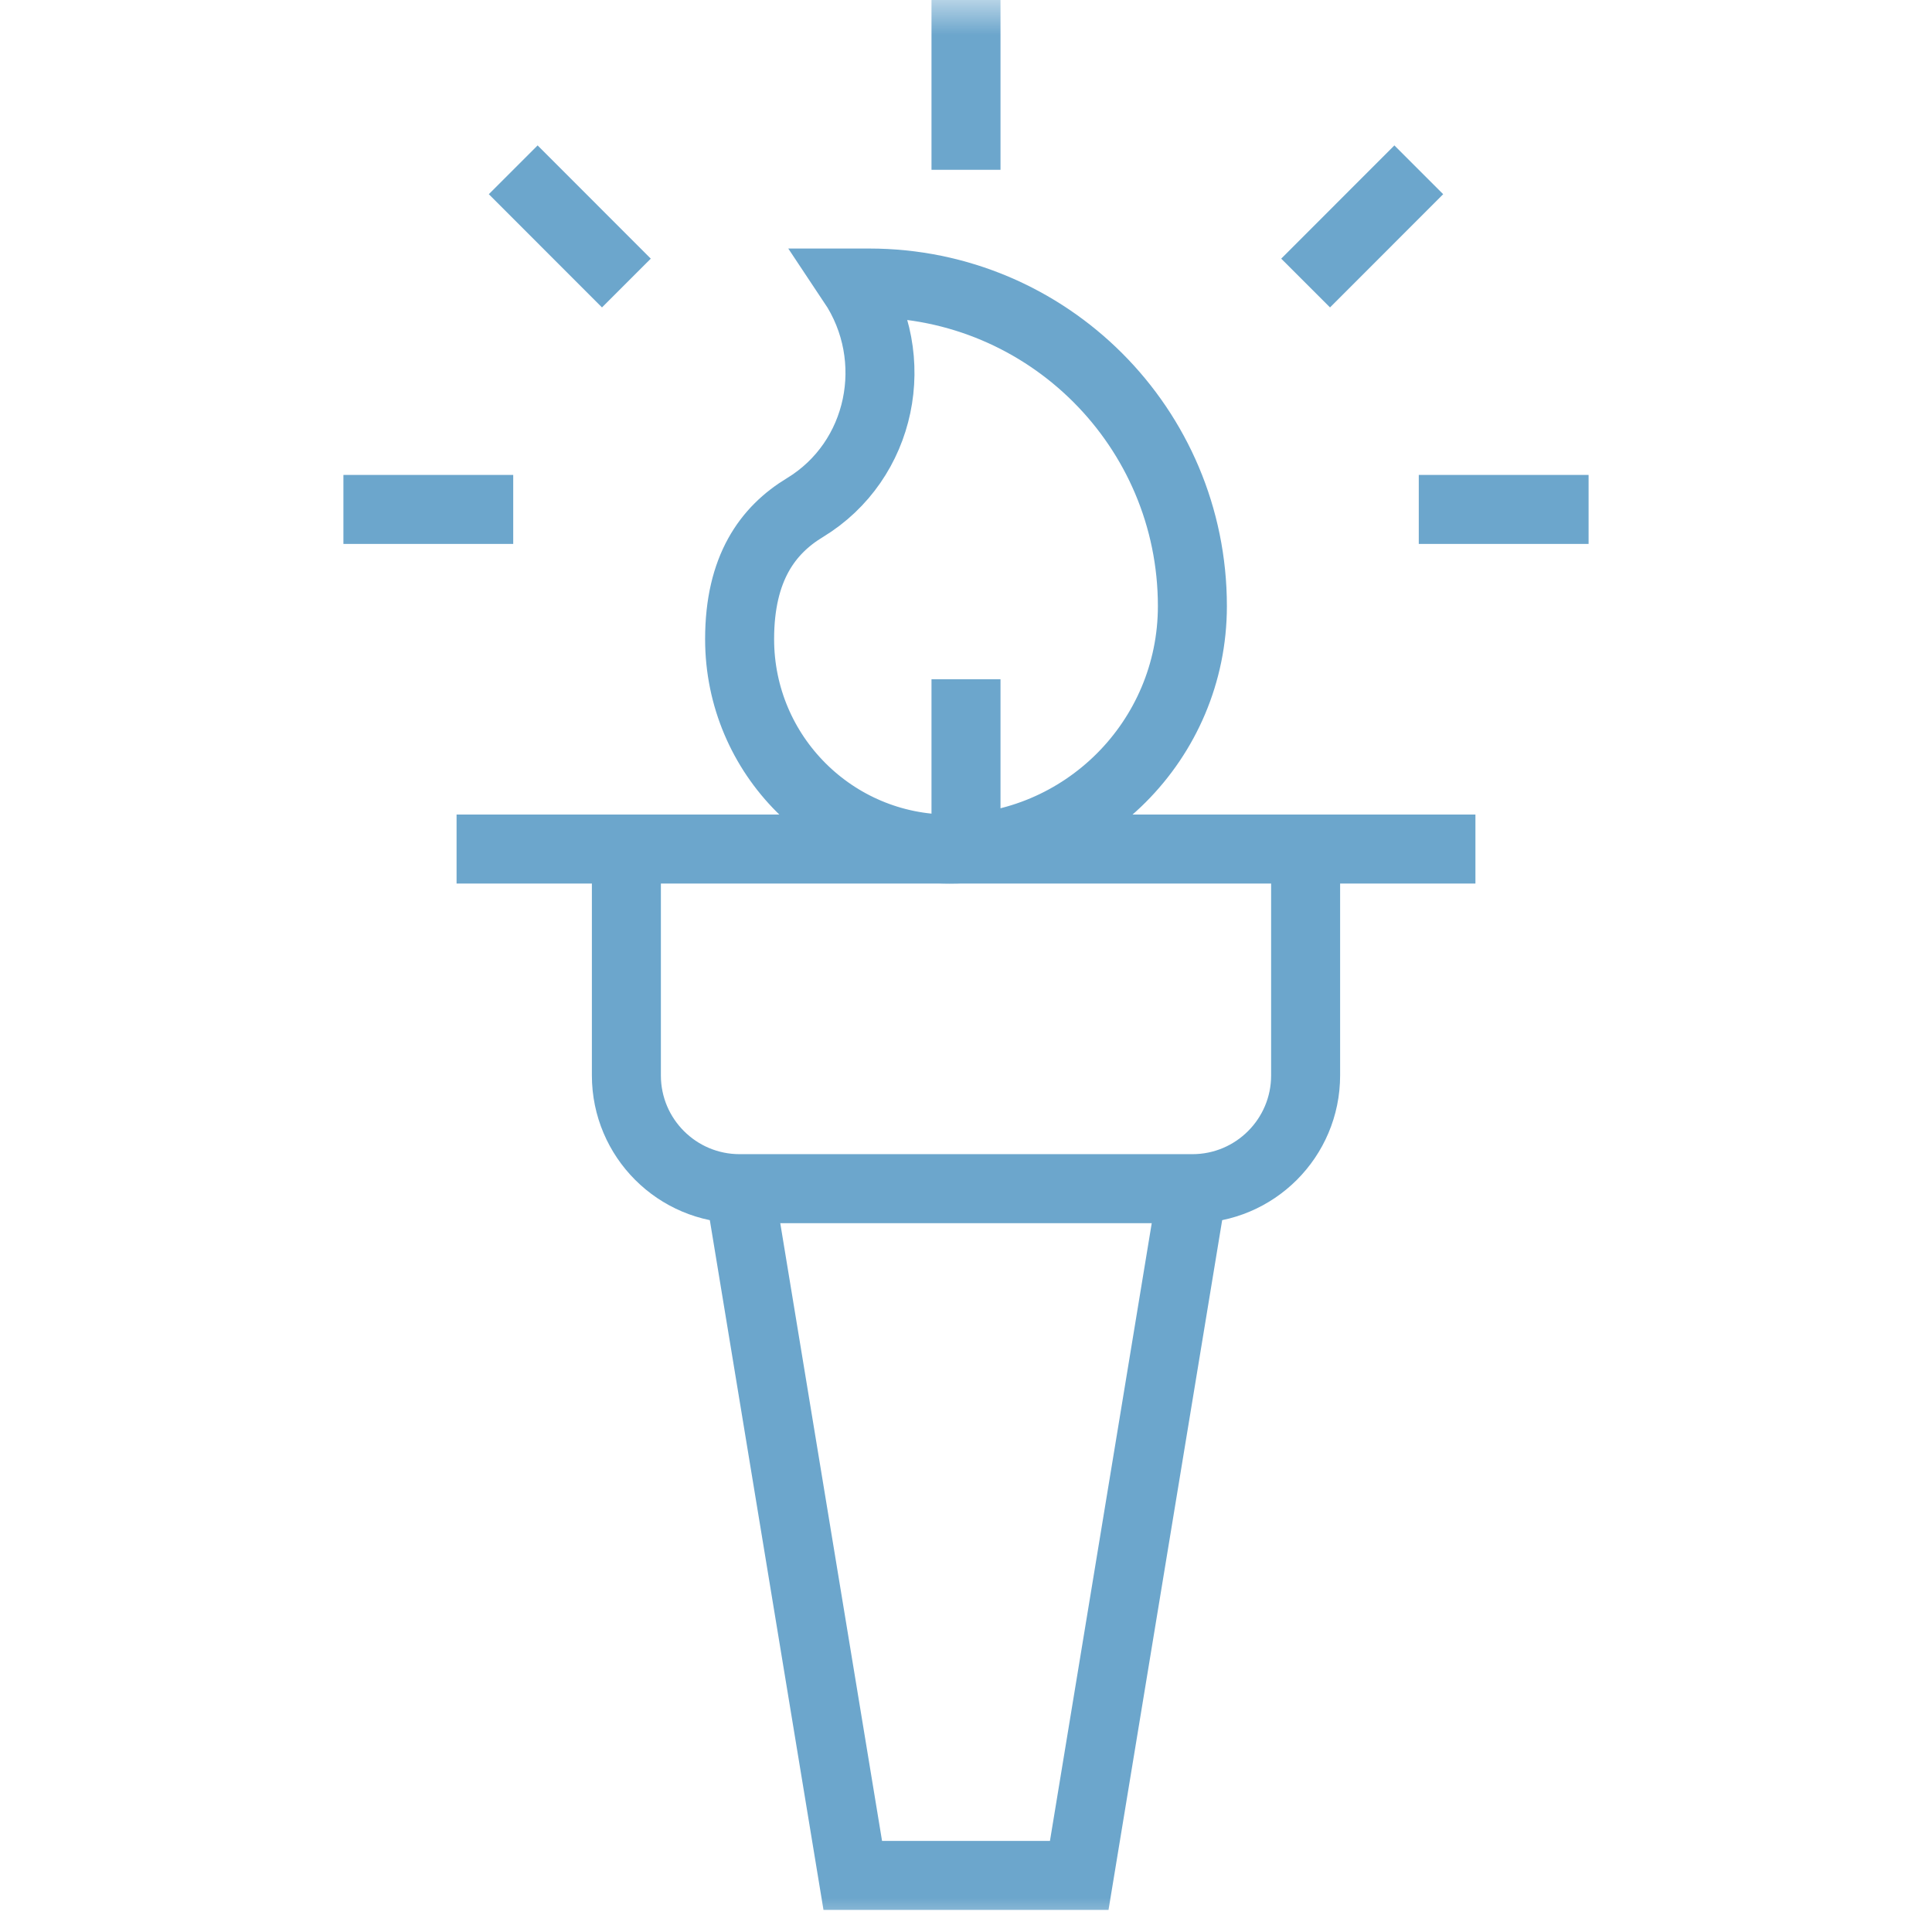
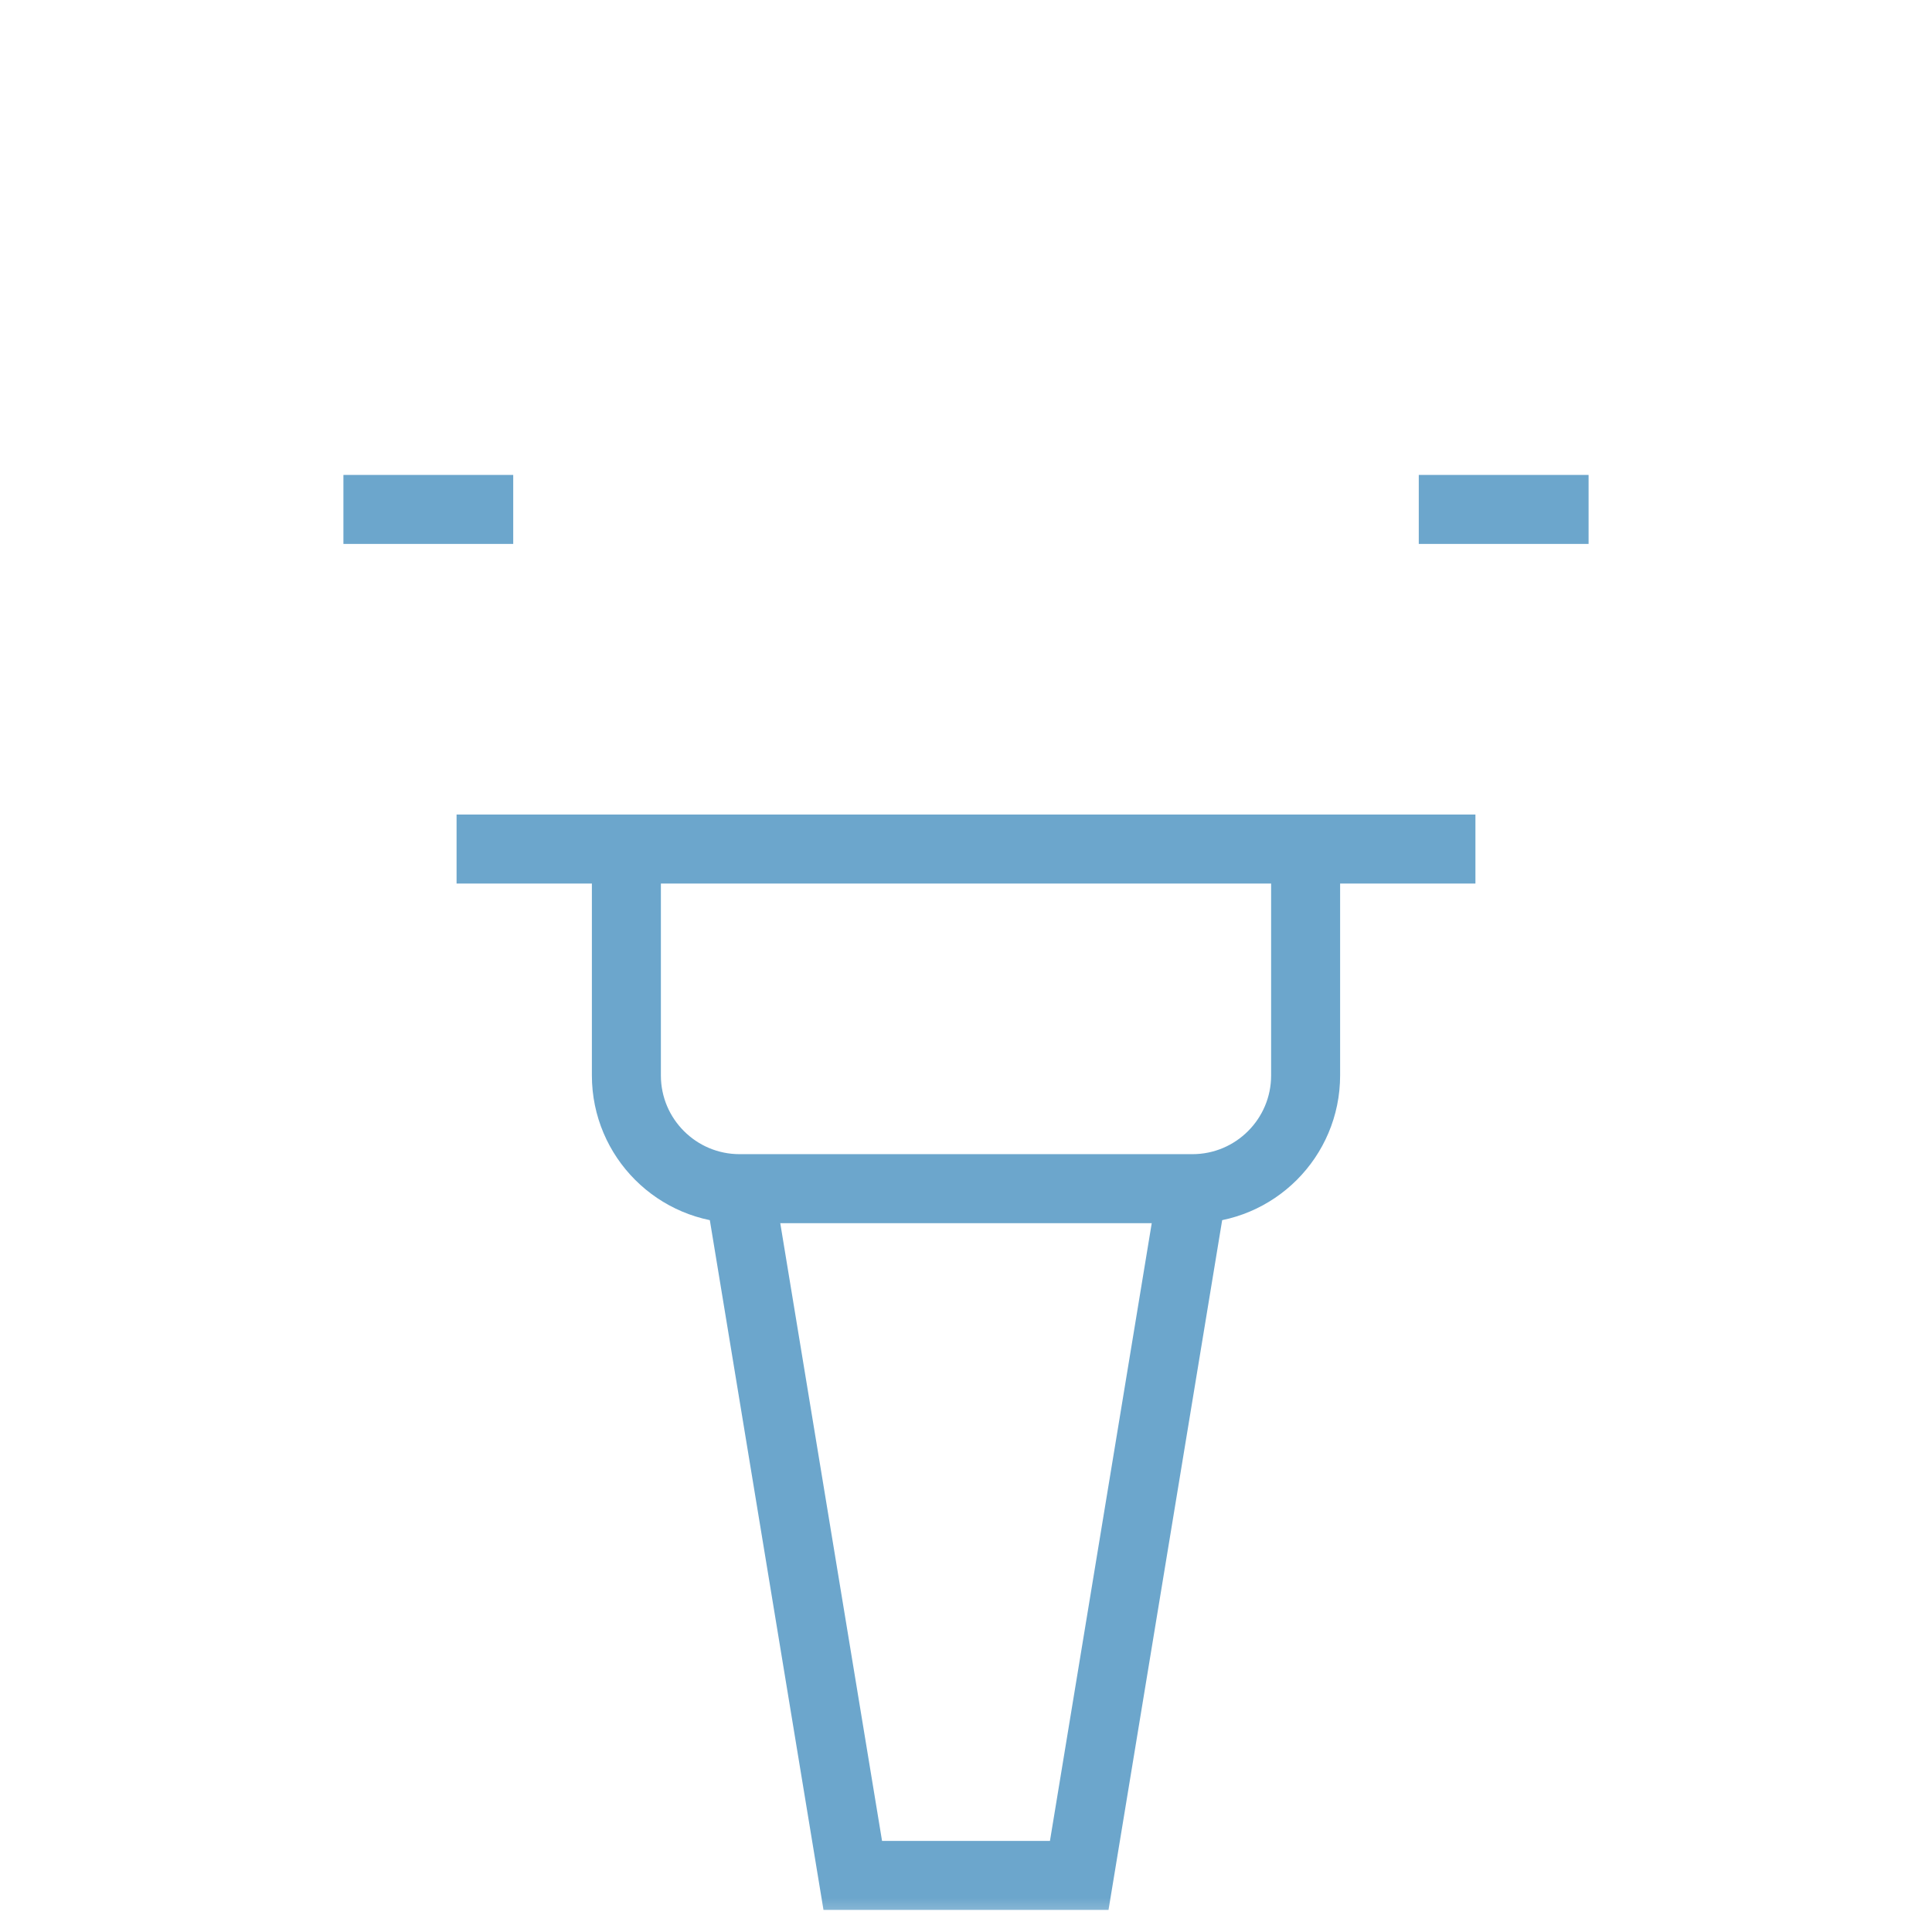
<svg xmlns="http://www.w3.org/2000/svg" width="28" height="28" viewBox="0 0 28 28" fill="none">
  <mask id="mask0_976_9852" style="mask-type:luminance" maskUnits="userSpaceOnUse" x="0" y="0" width="28" height="28">
    <path d="M27.5 27.5V0.5H0.5V27.5H27.5Z" fill="white" stroke="white" />
  </mask>
  <g mask="url(#mask0_976_9852)">
    <path d="M18.922 12.305V15.586C18.922 16.492 18.187 17.227 17.281 17.227H10.719C9.813 17.227 9.078 16.492 9.078 15.586V12.305" stroke="#6CA6CC" stroke-miterlimit="10" />
-     <path d="M12.359 4.102C13.085 5.19 12.783 6.678 11.665 7.357C11.127 7.683 10.719 8.234 10.719 9.263C10.719 10.943 12.081 12.305 13.761 12.305C15.705 12.305 17.281 10.729 17.281 8.784C17.281 6.198 15.185 4.102 12.599 4.102H12.359Z" stroke="#6CA6CC" stroke-miterlimit="10" />
-     <path d="M14 9.844V12.305" stroke="#6CA6CC" stroke-miterlimit="10" />
    <path d="M17.281 17.227L15.641 27.18H12.359L10.719 17.227" stroke="#6CA6CC" stroke-miterlimit="10" />
    <path d="M6.617 12.305H21.383" stroke="#6CA6CC" stroke-miterlimit="10" />
-     <path d="M20.562 2.461L18.922 4.102" stroke="#6CA6CC" stroke-miterlimit="10" />
-     <path d="M7.438 2.461L9.078 4.102" stroke="#6CA6CC" stroke-miterlimit="10" />
-     <path d="M14 0V2.461" stroke="#6CA6CC" stroke-miterlimit="10" />
    <path d="M20.562 7.383H23.023" stroke="#6CA6CC" stroke-miterlimit="10" />
    <path d="M4.977 7.383H7.438" stroke="#6CA6CC" stroke-miterlimit="10" />
  </g>
</svg>